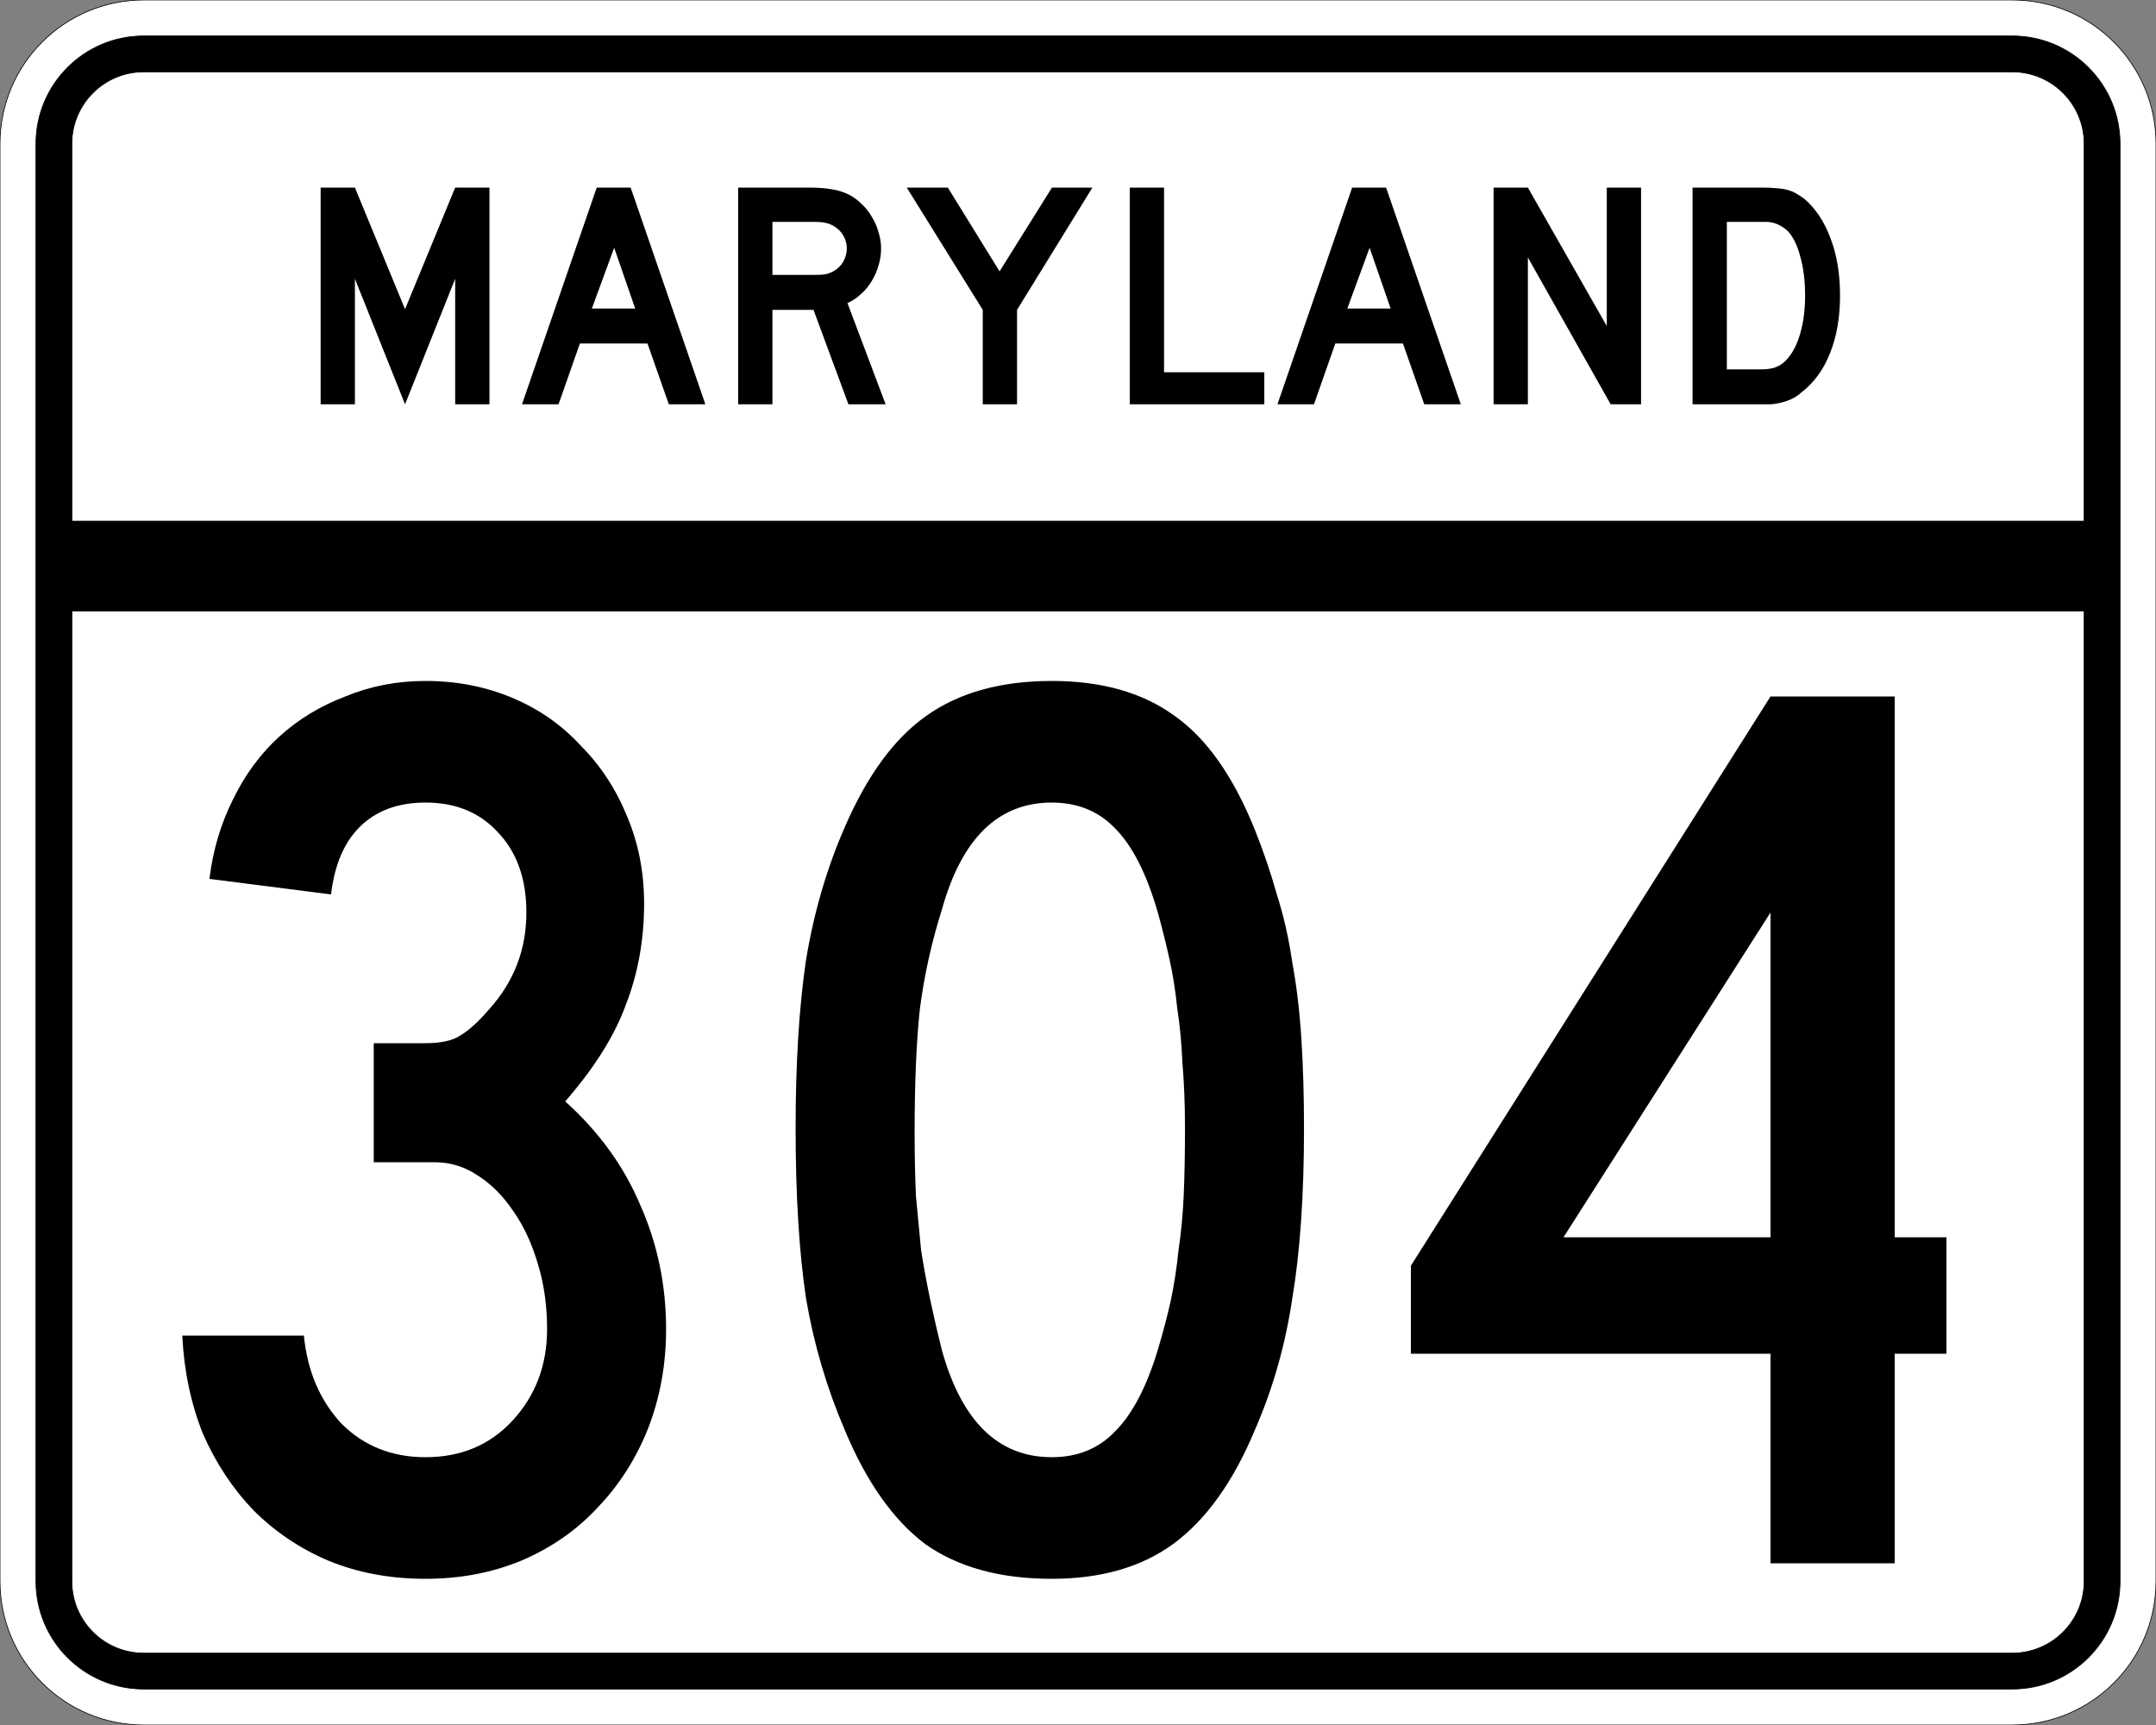
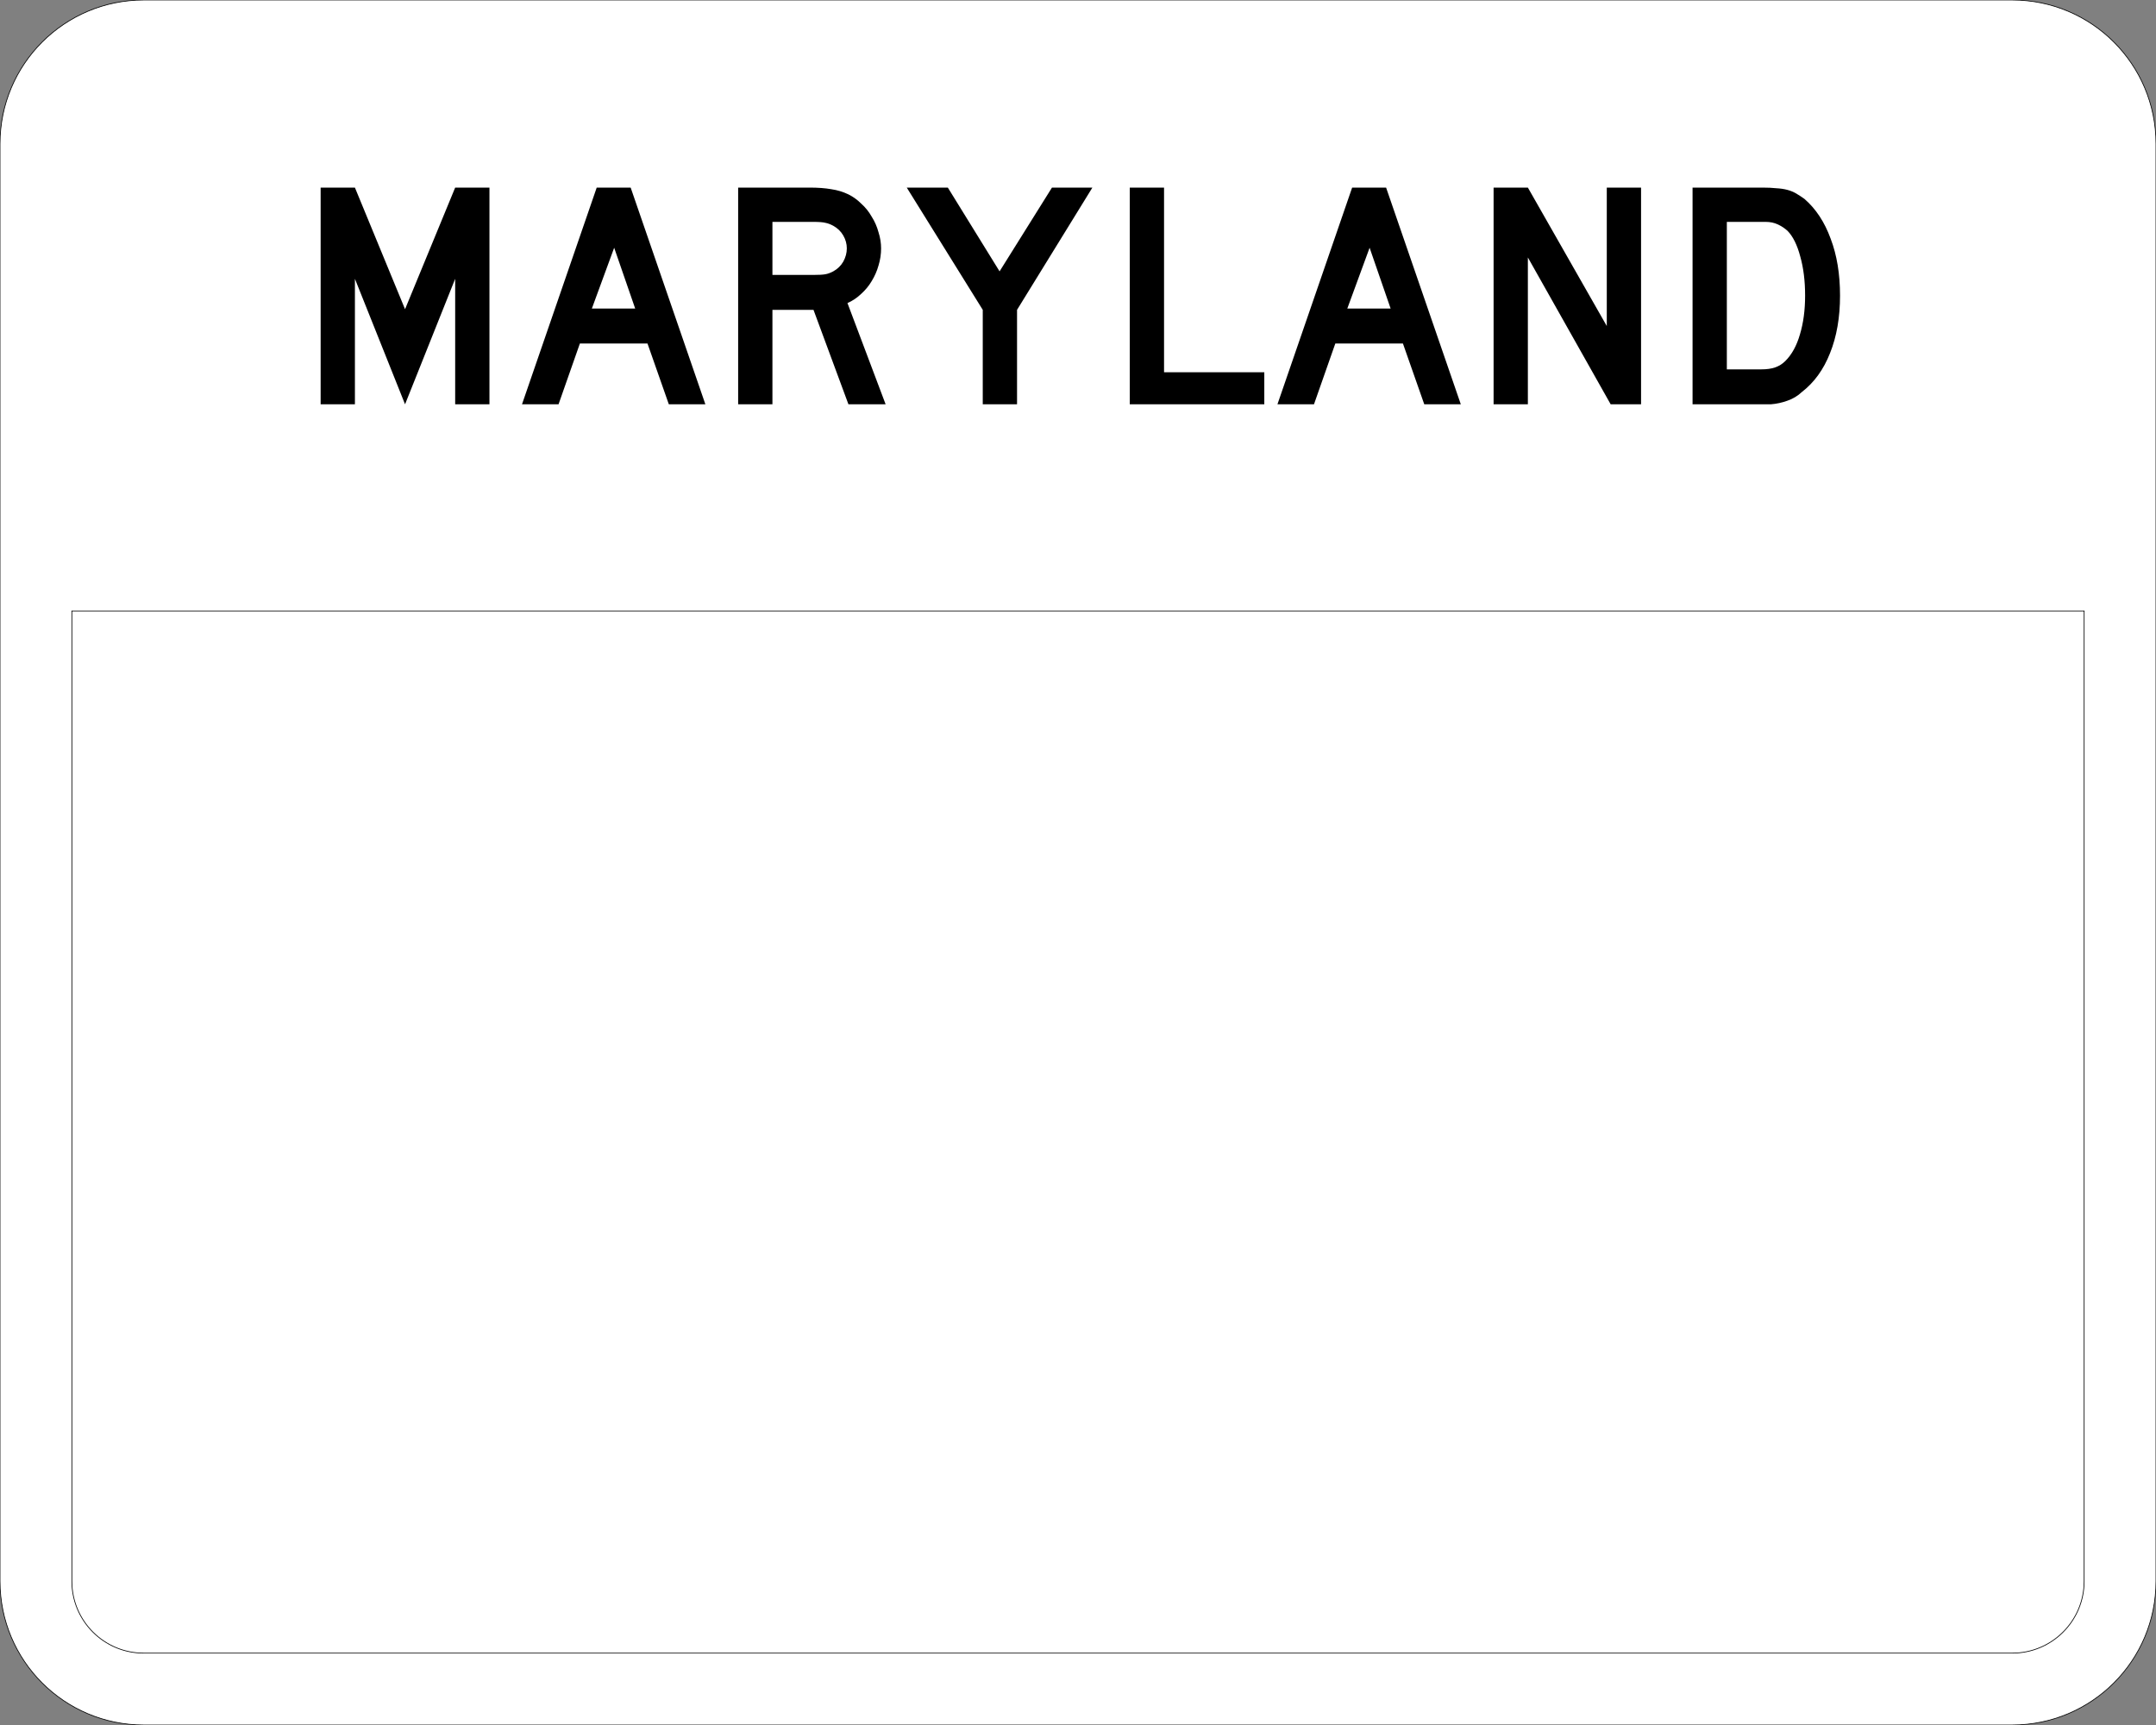
<svg xmlns="http://www.w3.org/2000/svg" version="1.0" width="3000" height="2400" id="svg2">
  <rect width="100%" height="100%" fill="#808080" stroke="none" />
  <defs id="defs4" />
  <g id="layer1" />
  <path d="M 0,200 C -1.3526628e-014,89.543 89.543,2.0289942e-014 200,0 L 2800,0 C 2910.457,6.7633141e-015 3000,89.543 3000,200 L 3000,2200 C 3000,2310.457 2910.457,2400 2800,2400 L 200,2400 C 89.543,2400 1.3526628e-014,2310.457 0,2200 L 0,200 z " style="fill:#ffffff;fill-opacity:1;fill-rule:evenodd;stroke:#000000;stroke-width:1;stroke-linecap:butt;stroke-linejoin:miter;stroke-opacity:1" id="path1407" />
-   <path d="M 50,200 C 50,117.157 117.157,50 200,50 L 2800,50 C 2882.843,50 2950,117.157 2950,200 L 2950,2200 C 2950,2282.843 2882.843,2350 2800,2350 L 200,2350 C 117.157,2350 50,2282.843 50,2200 L 50,200 z " style="fill:#000000;fill-opacity:1;fill-rule:evenodd;stroke:#000000;stroke-width:1px;stroke-linecap:butt;stroke-linejoin:miter;stroke-opacity:1" id="path1341" />
-   <path d="M 200,100 L 2800,100 C 2855.229,100 2900,144.772 2900,200 L 2900,725 L 100,725 L 100,200 C 100,144.772 144.772,100 200,100 z " style="fill:#ffffff;fill-opacity:1;fill-rule:evenodd;stroke:#000000;stroke-width:1px;stroke-linecap:butt;stroke-linejoin:miter;stroke-opacity:1" id="path10350" />
  <path d="M 100,850 L 2900,850 L 2900,2200 C 2900,2255.229 2855.229,2300 2800,2300 L 200,2300 C 144.772,2300 100,2255.229 100,2200 L 100,850 z " style="fill:#ffffff;fill-opacity:1;fill-rule:evenodd;stroke:#000000;stroke-width:1px;stroke-linecap:butt;stroke-linejoin:miter;stroke-opacity:1" id="path1343" />
-   <path d="M 926.841,1849.2 C 926.84,1898.4 918.44,1944.6 901.641,1987.8 C 884.84,2029.8 861.44,2066.4 831.441,2097.6 C 802.64,2128.8 767.24,2153.4 725.241,2171.4 C 684.44,2188.2 640.04,2196.6 592.041,2196.6 C 542.84,2196.6 497.84,2188.2 457.041,2171.4 C 417.44,2154.6 382.64,2131.2 352.641,2101.2 C 323.84,2071.2 300.441,2035.8 282.441,1995 C 265.641,1953 256.041,1907.4 253.641,1858.2 L 422.841,1858.2 C 427.64,1907.4 445.04,1948.2 475.041,1980.6 C 506.24,2011.8 545.24,2027.4 592.041,2027.4 C 641.24,2027.4 681.44,2010.6 712.641,1977 C 745.04,1942.2 761.24,1899.6 761.241,1849.2 C 761.24,1816.8 757.04,1786.8 748.641,1759.2 C 740.24,1730.4 728.84,1705.801 714.441,1685.4 C 700.04,1663.801 683.24,1647.001 664.041,1635 C 646.04,1623.001 626.24,1617.001 604.641,1617 L 520.041,1617 L 520.041,1451.4 L 592.041,1451.4 C 613.64,1451.401 629.84,1447.801 640.641,1440.6 C 652.64,1433.401 665.84,1421.401 680.241,1404.6 C 715.04,1366.201 732.44,1321.201 732.441,1269.6 C 732.44,1222.801 719.24,1185.601 692.841,1158 C 667.64,1130.401 634.04,1116.601 592.041,1116.6 C 553.64,1116.601 523.04,1128.001 500.241,1150.8 C 478.64,1172.401 465.44,1203.601 460.641,1244.4 L 291.441,1222.8 C 296.241,1183.201 307.041,1146.601 323.841,1113 C 340.64,1078.201 362.24,1048.801 388.641,1024.8 C 415.04,1000.801 445.64,982.201 480.441,969 C 515.24,954.601 552.44,947.401 592.041,947.4 C 635.24,947.401 675.44,955.201 712.641,970.8 C 749.84,986.401 781.64,1008.601 808.041,1037.4 C 835.64,1065.001 857.24,1098.001 872.841,1136.4 C 888.44,1173.601 896.24,1213.801 896.241,1257 C 896.24,1307.401 887.84,1354.201 871.041,1397.4 C 855.44,1440.601 827.24,1485.601 786.441,1532.4 C 833.24,1574.401 868.04,1622.401 890.841,1676.4 C 914.84,1730.4 926.84,1788 926.841,1849.2 M 1814.466,1570.2 C 1814.465,1662.601 1809.065,1741.2 1798.266,1806 C 1788.665,1870.8 1771.265,1932 1746.066,1989.6 C 1716.065,2061.6 1678.265,2114.4 1632.666,2148 C 1588.265,2180.4 1531.865,2196.6 1463.466,2196.6 C 1391.465,2196.6 1332.665,2180.4 1287.066,2148 C 1242.665,2114.4 1205.465,2061.6 1175.466,1989.6 C 1150.265,1930.8 1132.265,1869.6 1121.466,1806 C 1111.866,1741.2 1107.065,1662.601 1107.066,1570.2 C 1107.065,1479.001 1111.866,1401.001 1121.466,1336.2 C 1132.265,1270.201 1150.265,1208.401 1175.466,1150.8 C 1206.665,1078.801 1244.465,1027.201 1288.866,996 C 1334.465,963.601 1392.665,947.401 1463.466,947.4 C 1533.065,947.401 1590.065,963.601 1634.466,996 C 1678.865,1027.201 1716.065,1080.001 1746.066,1154.4 C 1758.065,1184.401 1768.265,1214.401 1776.666,1244.4 C 1786.265,1274.401 1793.465,1306.201 1798.266,1339.8 C 1804.265,1372.201 1808.465,1407.601 1810.866,1446 C 1813.265,1483.201 1814.465,1524.601 1814.466,1570.2 M 1648.866,1570.2 C 1648.865,1536.601 1647.665,1506.001 1645.266,1478.4 C 1644.065,1450.801 1641.665,1425.601 1638.066,1402.8 C 1635.665,1378.801 1632.065,1356.001 1627.266,1334.4 C 1622.465,1312.801 1617.065,1291.201 1611.066,1269.6 C 1595.465,1215.601 1575.665,1176.601 1551.666,1152.6 C 1528.865,1128.601 1499.465,1116.601 1463.466,1116.6 C 1389.065,1116.601 1338.065,1166.401 1310.466,1266 C 1296.065,1311.601 1285.865,1357.801 1279.866,1404.6 C 1275.065,1450.201 1272.665,1506.601 1272.666,1573.8 C 1272.665,1606.201 1273.265,1636.2 1274.466,1663.8 C 1276.865,1690.2 1279.265,1715.4 1281.666,1739.4 C 1285.265,1762.2 1289.465,1785 1294.266,1807.8 C 1299.065,1830.6 1304.465,1854 1310.466,1878 C 1338.065,1977.6 1389.065,2027.4 1463.466,2027.4 C 1499.465,2027.4 1528.865,2015.4 1551.666,1991.4 C 1575.665,1967.4 1595.465,1929.6 1611.066,1878 C 1618.265,1854 1624.265,1831.2 1629.066,1809.6 C 1633.865,1786.8 1637.465,1763.4 1639.866,1739.4 C 1643.465,1715.4 1645.865,1690.2 1647.066,1663.8 C 1648.265,1636.2 1648.865,1605.001 1648.866,1570.2 M 2636.391,1883.4 L 2636.391,2175 L 2463.591,2175 L 2463.591,1883.4 L 1963.191,1883.4 L 1963.191,1761 L 2463.591,969 L 2636.391,969 L 2636.391,1721.4 L 2708.391,1721.4 L 2708.391,1883.4 L 2636.391,1883.4 M 2463.591,1269.6 L 2175.591,1721.4 L 2463.591,1721.4 L 2463.591,1269.6" style="font-size:1800px;font-style:normal;font-variant:normal;font-weight:normal;font-stretch:normal;text-align:center;line-height:100%;writing-mode:lr-tb;text-anchor:middle;fill:#000000;fill-opacity:1;stroke:none;stroke-width:1px;stroke-linecap:butt;stroke-linejoin:miter;stroke-opacity:1;font-family:Roadgeek 2005 Series C" id="text2908" />
  <path d="M 633.356,562.5 L 633.356,387.9 L 563.606,562.5 L 493.856,387.9 L 493.856,562.5 L 446.156,562.5 L 446.156,261 L 493.856,261 L 563.606,430.2 L 633.356,261 L 681.056,261 L 681.056,562.5 L 633.356,562.5 M 930.645,562.5 L 900.945,477.9 L 806.895,477.9 L 777.195,562.5 L 726.345,562.5 L 830.295,261 L 877.545,261 L 981.495,562.5 L 930.645,562.5 M 854.595,344.7 L 823.545,429.3 L 883.845,429.3 L 854.595,344.7 M 1180.563,562.5 L 1131.963,431.1 L 1074.813,431.1 L 1074.813,562.5 L 1027.113,562.5 L 1027.113,261 L 1126.563,261 C 1138.263,261 1148.313,261.75 1156.713,263.25 C 1165.113,264.45 1173.063,266.85 1180.563,270.45 C 1187.163,273.75 1193.163,278.1 1198.563,283.5 C 1204.263,288.6 1209.063,294.6 1212.963,301.5 C 1217.163,308.1 1220.313,315.3 1222.413,323.1 C 1224.813,330.6 1226.013,338.1 1226.013,345.6 C 1226.013,353.7 1224.813,361.65 1222.413,369.45 C 1220.313,376.95 1217.163,384.15 1212.963,391.05 C 1209.063,397.65 1204.113,403.65 1198.113,409.05 C 1192.413,414.45 1186.113,418.65 1179.213,421.65 L 1232.313,562.5 L 1180.563,562.5 M 1178.313,345.6 C 1178.313,339.3 1176.663,333.3 1173.363,327.6 C 1170.063,321.9 1165.413,317.4 1159.413,314.1 C 1155.513,312 1151.913,310.65 1148.613,310.05 C 1145.313,309.15 1139.763,308.7 1131.963,308.7 L 1074.813,308.7 L 1074.813,382.5 L 1131.963,382.5 C 1139.463,382.5 1144.863,382.2 1148.163,381.6 C 1151.763,381 1155.513,379.65 1159.413,377.55 C 1165.413,374.25 1170.063,369.75 1173.363,364.05 C 1176.663,358.05 1178.313,351.9 1178.313,345.6 M 1415.175,431.1 L 1415.175,562.5 L 1367.475,562.5 L 1367.475,431.1 L 1261.725,261 L 1318.875,261 L 1390.875,377.55 L 1463.775,261 L 1520.025,261 L 1415.175,431.1 M 1572.035,562.5 L 1572.035,261 L 1619.735,261 L 1619.735,517.95 L 1759.235,517.95 L 1759.235,562.5 L 1572.035,562.5 M 1981.816,562.5 L 1952.116,477.9 L 1858.066,477.9 L 1828.366,562.5 L 1777.516,562.5 L 1881.466,261 L 1928.716,261 L 2032.666,562.5 L 1981.816,562.5 M 1905.766,344.7 L 1874.716,429.3 L 1935.016,429.3 L 1905.766,344.7 M 2241.185,562.5 L 2125.985,358.2 L 2125.985,562.5 L 2078.285,562.5 L 2078.285,261 L 2125.985,261 L 2235.785,453.6 L 2235.785,261 L 2283.485,261 L 2283.485,562.5 L 2241.185,562.5 M 2560.341,411.3 C 2560.34,441.6 2555.69,468.3 2546.391,491.4 C 2537.39,514.2 2524.34,532.2 2507.241,545.4 C 2501.54,550.8 2494.79,554.85 2486.991,557.55 C 2479.49,560.25 2471.84,561.9 2464.041,562.5 L 2446.941,562.5 L 2355.141,562.5 L 2355.141,261 L 2452.341,261 C 2459.84,261 2466.291,261.3 2471.691,261.9 C 2477.39,262.2 2482.49,262.95 2486.991,264.15 C 2491.49,265.35 2495.54,267 2499.141,269.1 C 2502.74,271.2 2506.64,273.75 2510.841,276.75 C 2526.74,290.55 2538.89,309 2547.291,332.1 C 2555.99,354.9 2560.34,381.3 2560.341,411.3 M 2511.741,411.3 C 2511.74,390.9 2509.49,372.75 2504.991,356.85 C 2500.79,340.95 2494.94,329.1 2487.441,321.3 C 2483.541,317.7 2479.041,314.7 2473.941,312.3 C 2468.84,309.9 2463.14,308.7 2456.841,308.7 L 2402.841,308.7 L 2402.841,513.9 L 2450.541,513.9 C 2458.34,513.9 2464.791,513 2469.891,511.2 C 2475.291,509.4 2480.09,506.4 2484.291,502.2 C 2493.291,493.2 2500.04,480.9 2504.541,465.3 C 2509.34,449.4 2511.74,431.4 2511.741,411.3" style="font-size:450px;font-style:normal;font-variant:normal;font-weight:normal;font-stretch:normal;text-align:center;line-height:125%;writing-mode:lr-tb;text-anchor:middle;fill:#000000;fill-opacity:1;stroke:none;stroke-width:1px;stroke-linecap:butt;stroke-linejoin:miter;stroke-opacity:1;font-family:Roadgeek 2005 Series D" id="text2947" />
</svg>